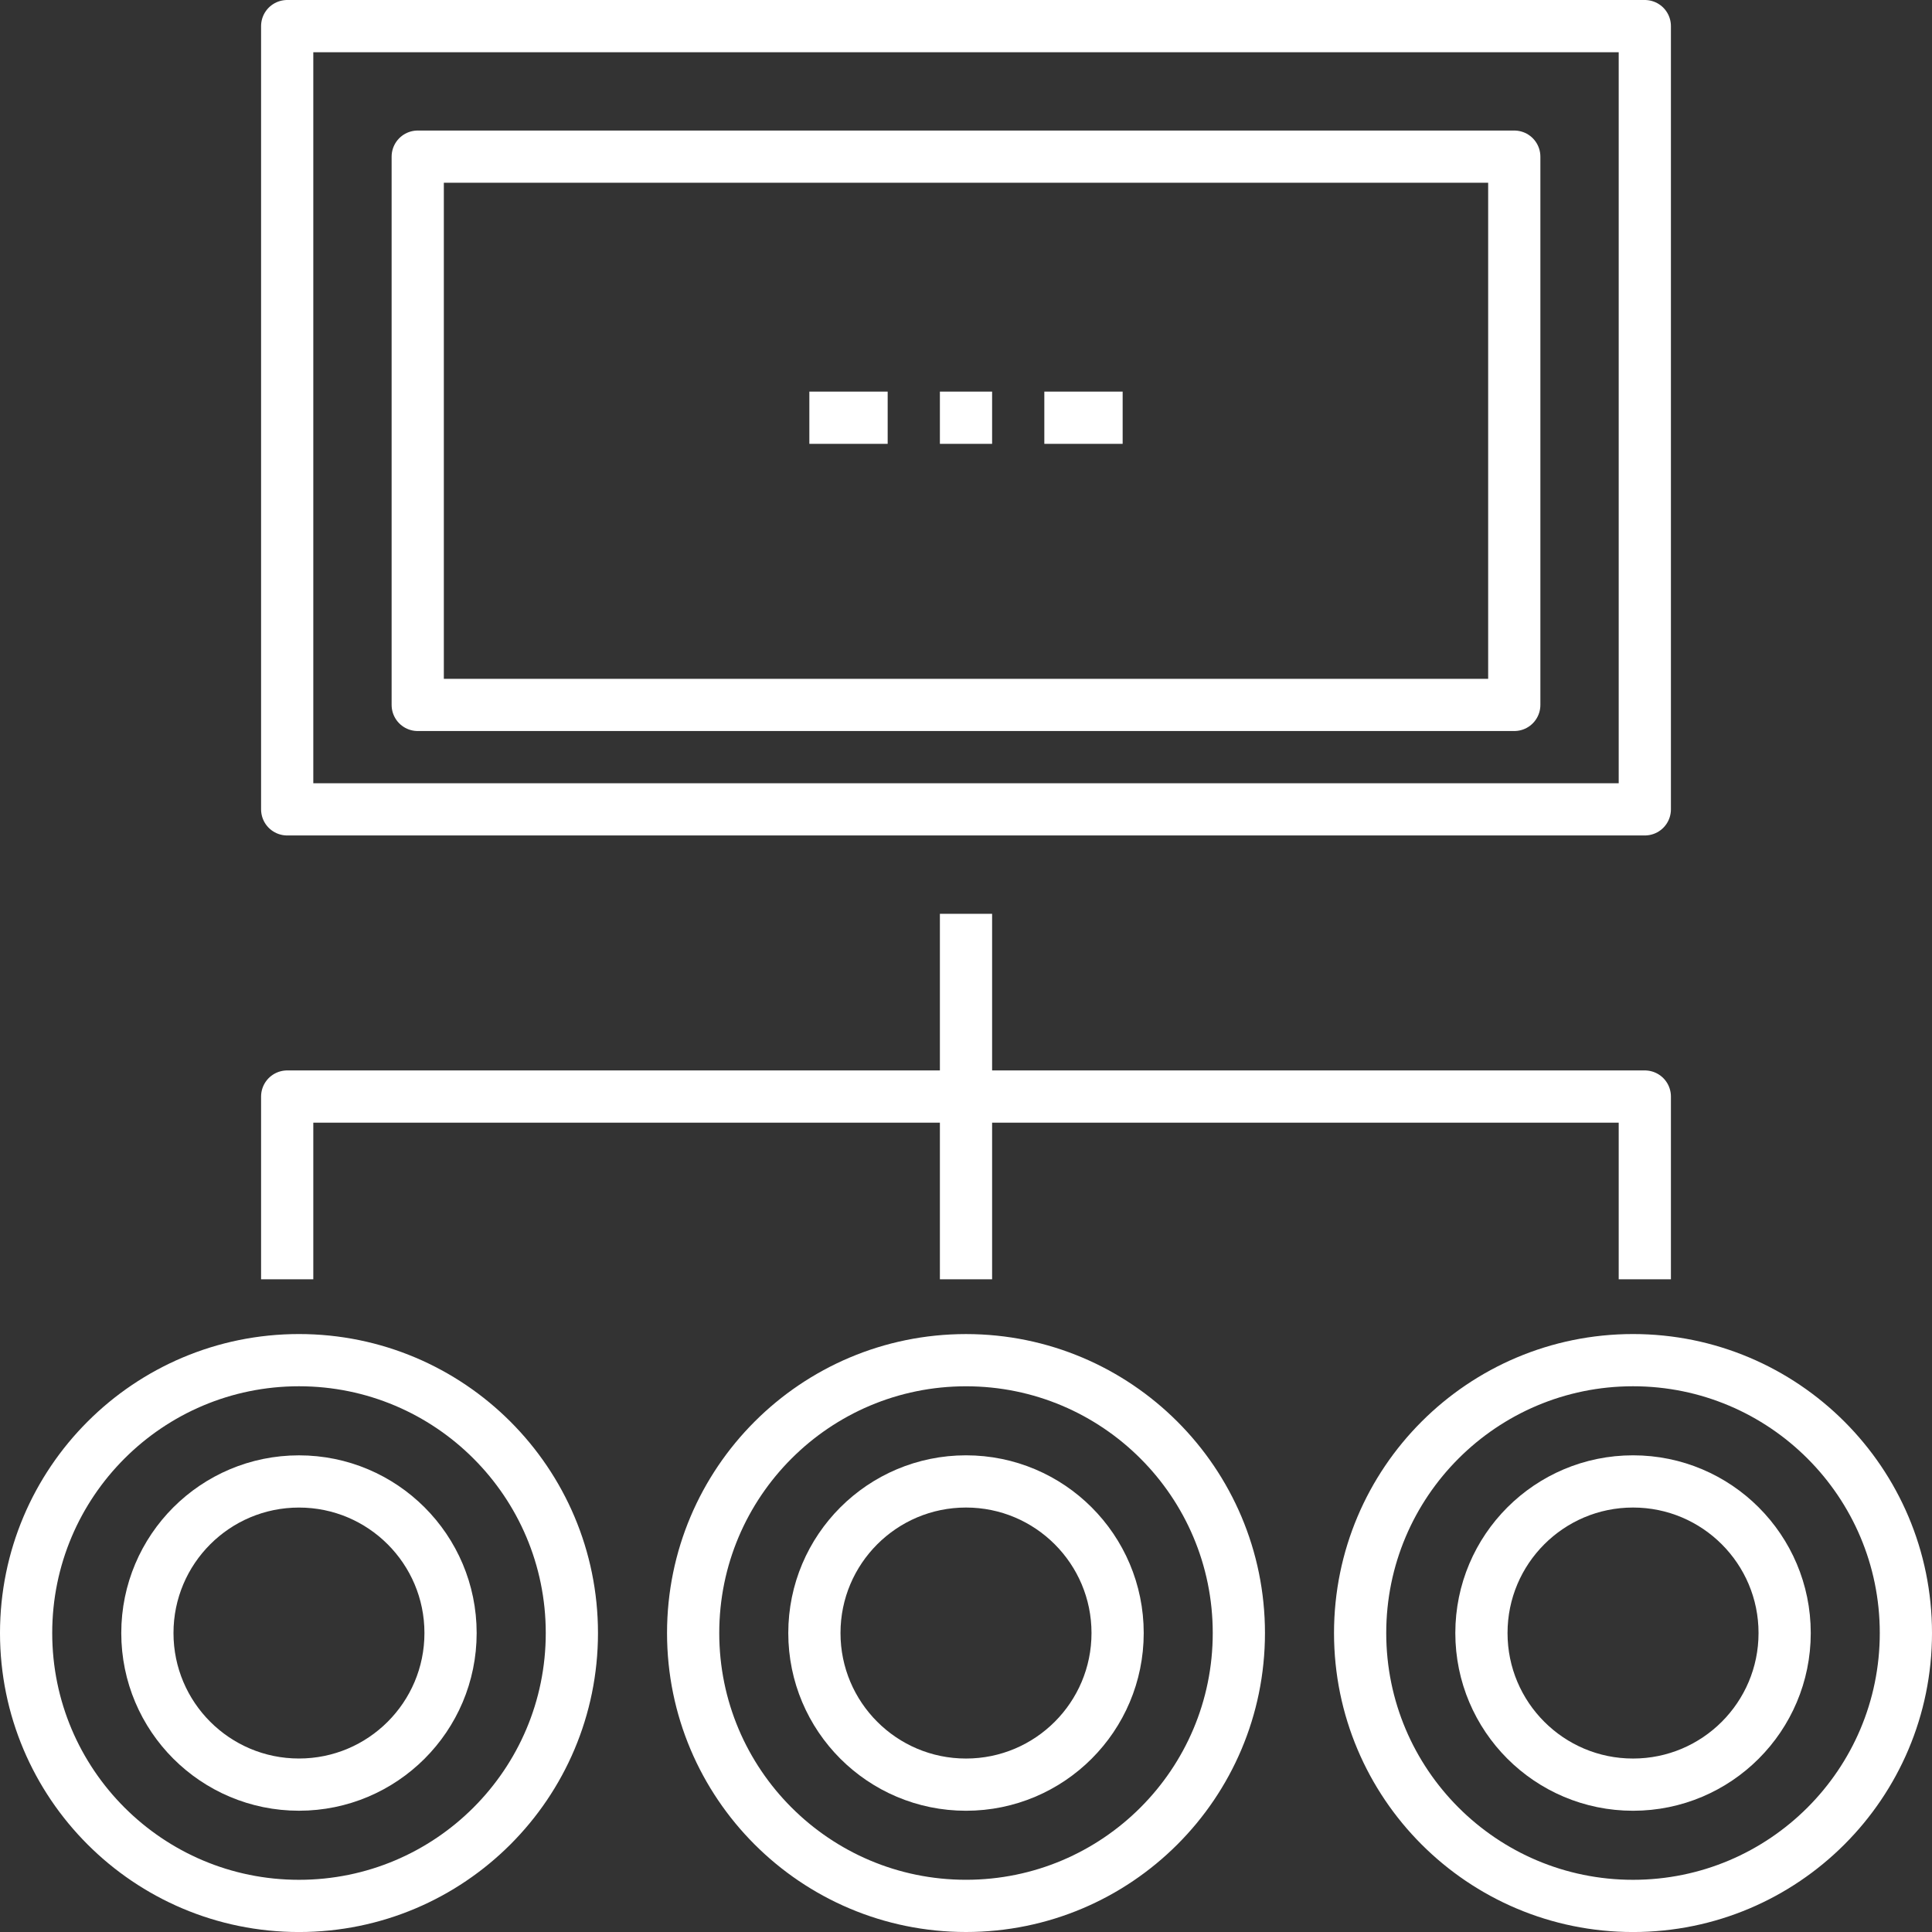
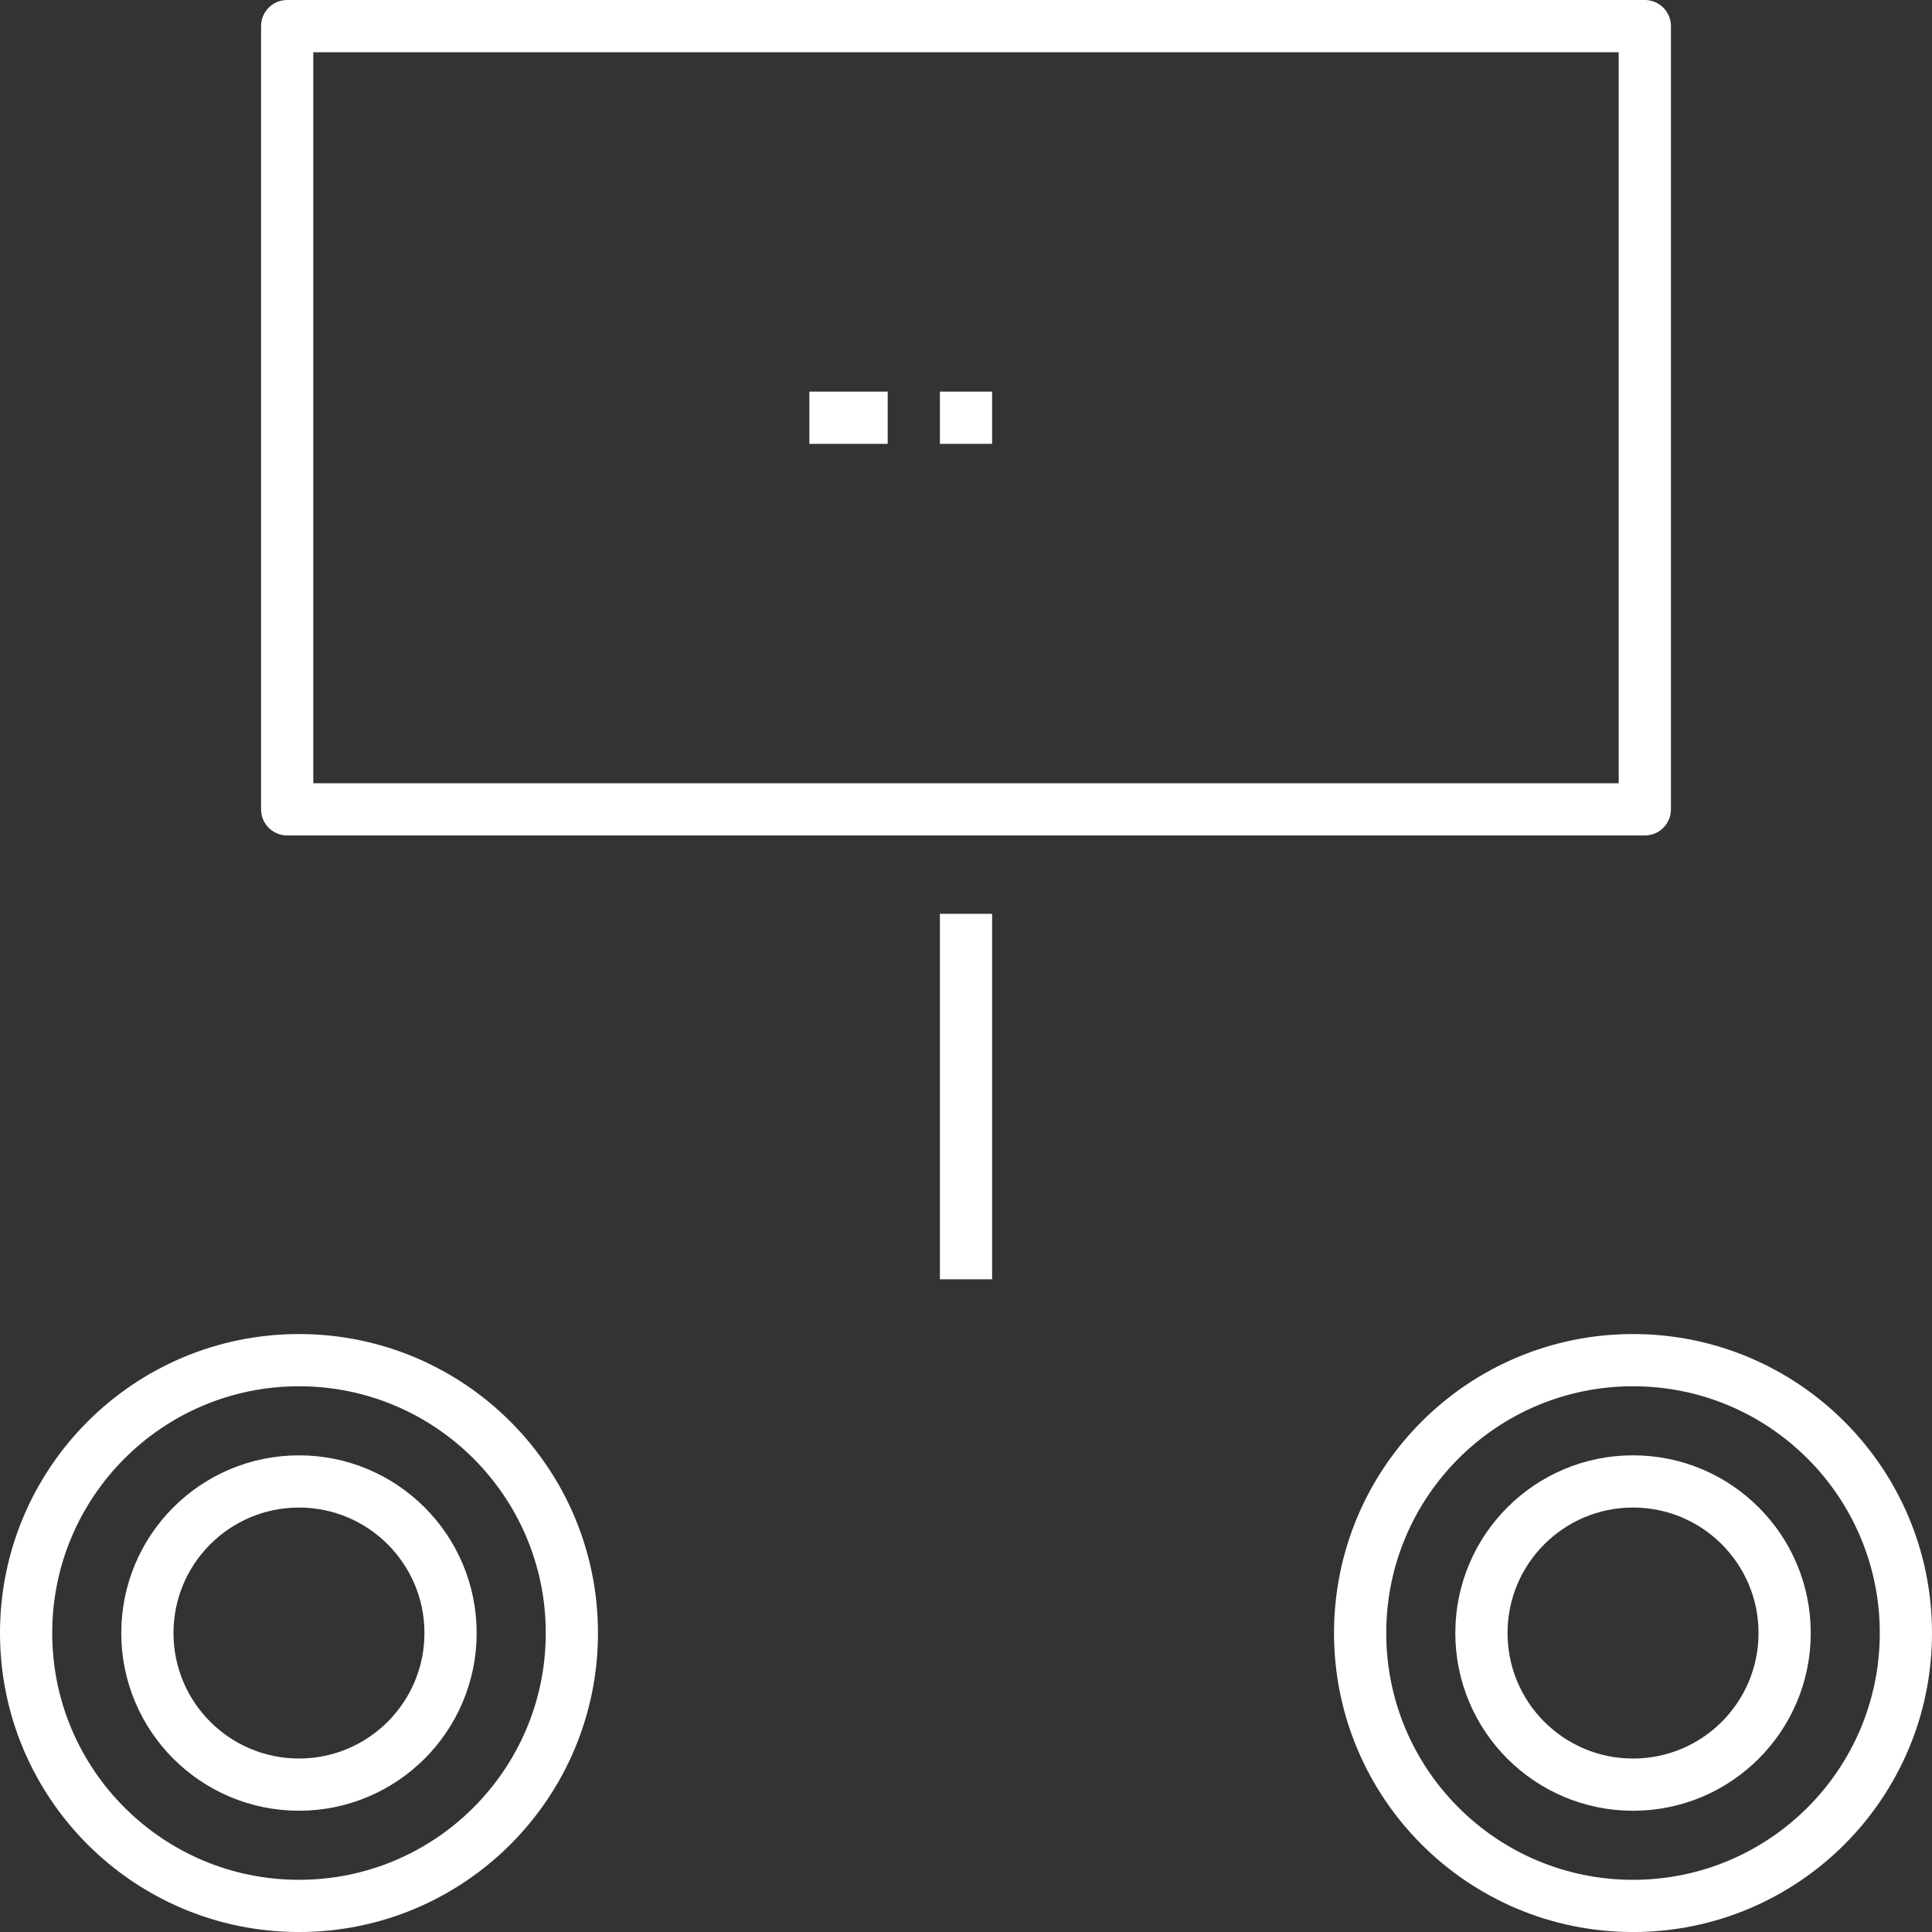
<svg xmlns="http://www.w3.org/2000/svg" version="1.1" id="Layer_1" x="0px" y="0px" width="74px" height="74px" viewBox="0 0 74 74" enable-background="new 0 0 74 74" xml:space="preserve">
  <rect x="0" y="0" width="74" height="74" fill="#333333" stroke="none" />
  <g>
    <g>
      <g>
        <rect x="11" y="1" fill="none" stroke="#FFFFFF" stroke-width="2" stroke-linejoin="round" stroke-miterlimit="10" width="52" height="30" />
        <line fill="none" stroke="#FFFFFF" stroke-width="2" stroke-linejoin="round" stroke-miterlimit="10" x1="37" y1="35" x2="37" y2="49" />
-         <polyline fill="none" stroke="#FFFFFF" stroke-width="2" stroke-linejoin="round" stroke-miterlimit="10" points="63,49 63,42      11,42 11,49    " />
        <line fill="none" stroke="#FFFFFF" stroke-width="2" stroke-linejoin="round" stroke-miterlimit="10" x1="36" y1="16" x2="38" y2="16" />
-         <line fill="none" stroke="#FFFFFF" stroke-width="2" stroke-linejoin="round" stroke-miterlimit="10" x1="40" y1="16" x2="43" y2="16" />
        <line fill="none" stroke="#FFFFFF" stroke-width="2" stroke-linejoin="round" stroke-miterlimit="10" x1="31" y1="16" x2="34" y2="16" />
-         <circle fill="none" stroke="#FFFFFF" stroke-width="2" stroke-linejoin="round" stroke-miterlimit="10" cx="37" cy="62.549" r="10.451" />
        <circle fill="none" stroke="#FFFFFF" stroke-width="2" stroke-linejoin="round" stroke-miterlimit="10" cx="11.452" cy="62.549" r="10.452" />
        <circle fill="none" stroke="#FFFFFF" stroke-width="2" stroke-linejoin="round" stroke-miterlimit="10" cx="62.548" cy="62.549" r="10.452" />
-         <rect x="16" y="6" fill="none" stroke="#FFFFFF" stroke-width="2" stroke-linejoin="round" stroke-miterlimit="10" width="42" height="21" />
        <circle fill="none" stroke="#FFFFFF" stroke-width="2" stroke-linejoin="round" stroke-miterlimit="10" cx="11.451" cy="62.549" r="5.806" />
-         <circle fill="none" stroke="#FFFFFF" stroke-width="2" stroke-linejoin="round" stroke-miterlimit="10" cx="37" cy="62.549" r="5.807" />
        <circle fill="none" stroke="#FFFFFF" stroke-width="2" stroke-linejoin="round" stroke-miterlimit="10" cx="62.549" cy="62.549" r="5.807" />
      </g>
    </g>
  </g>
</svg>